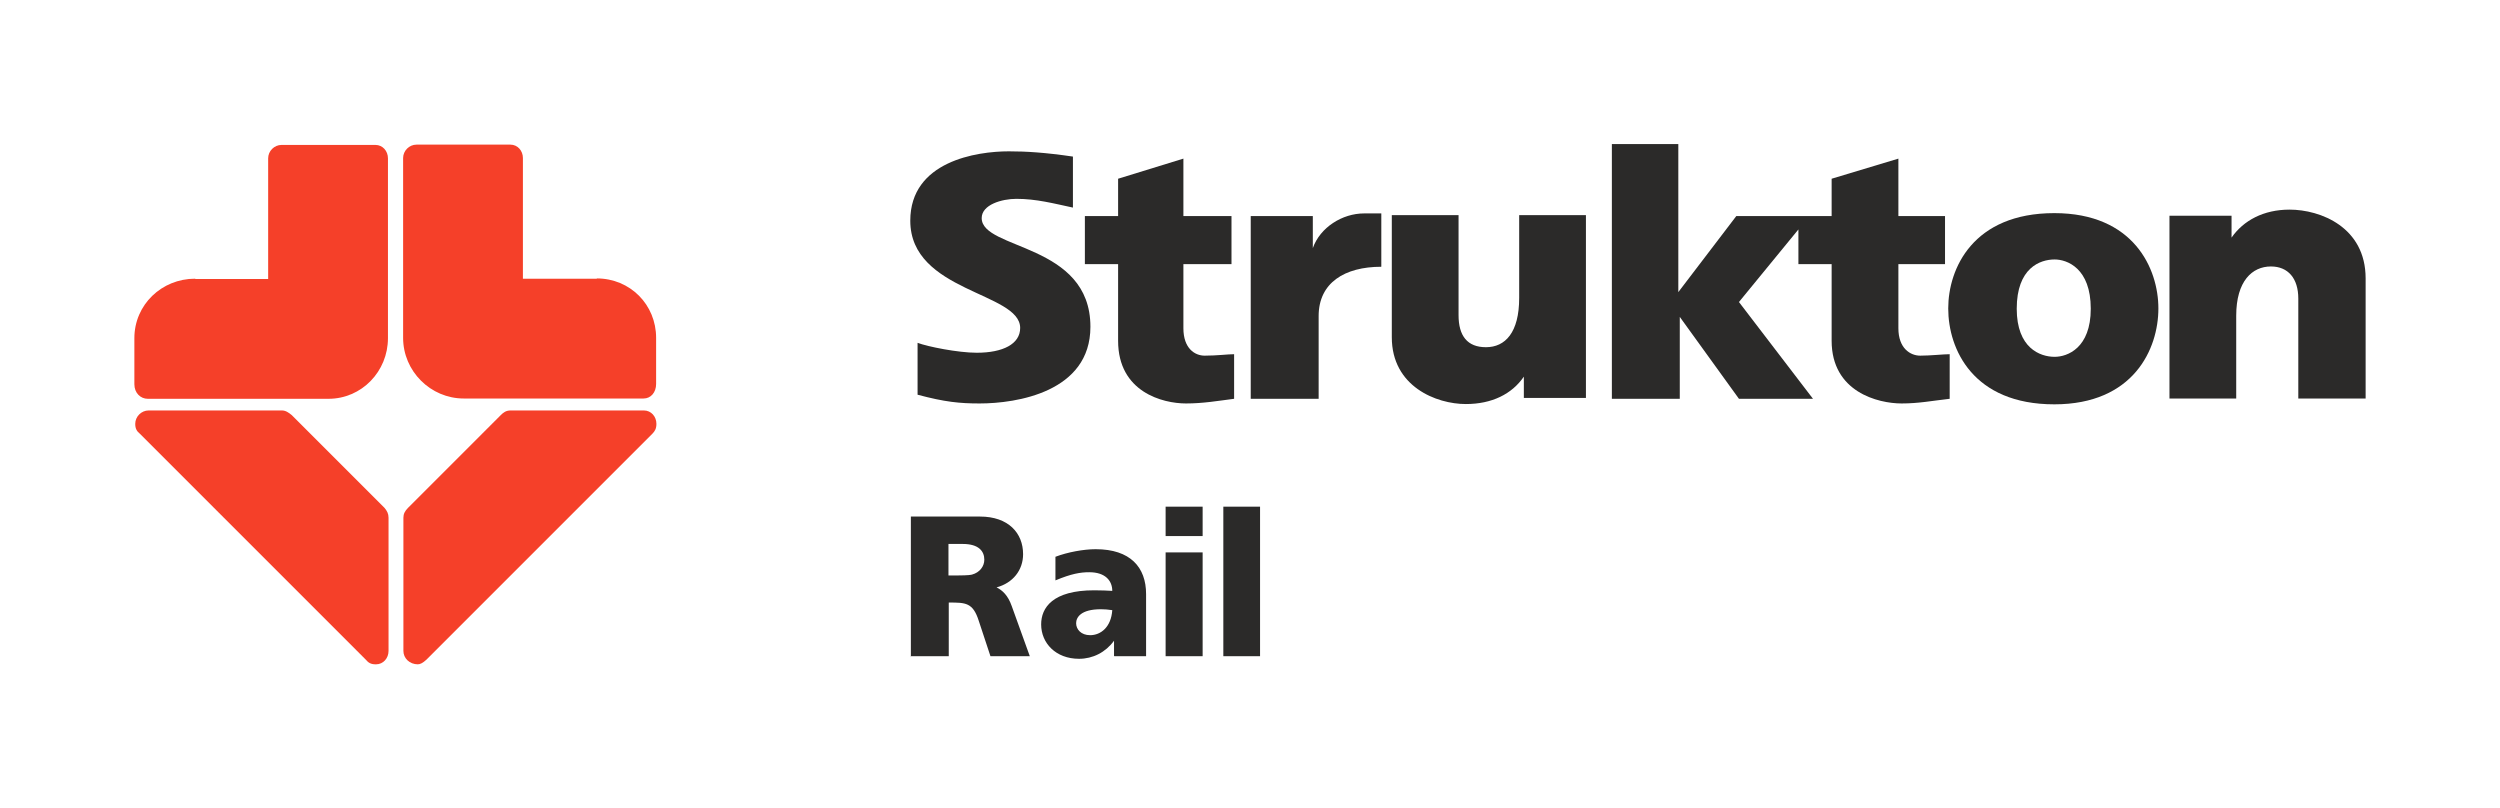
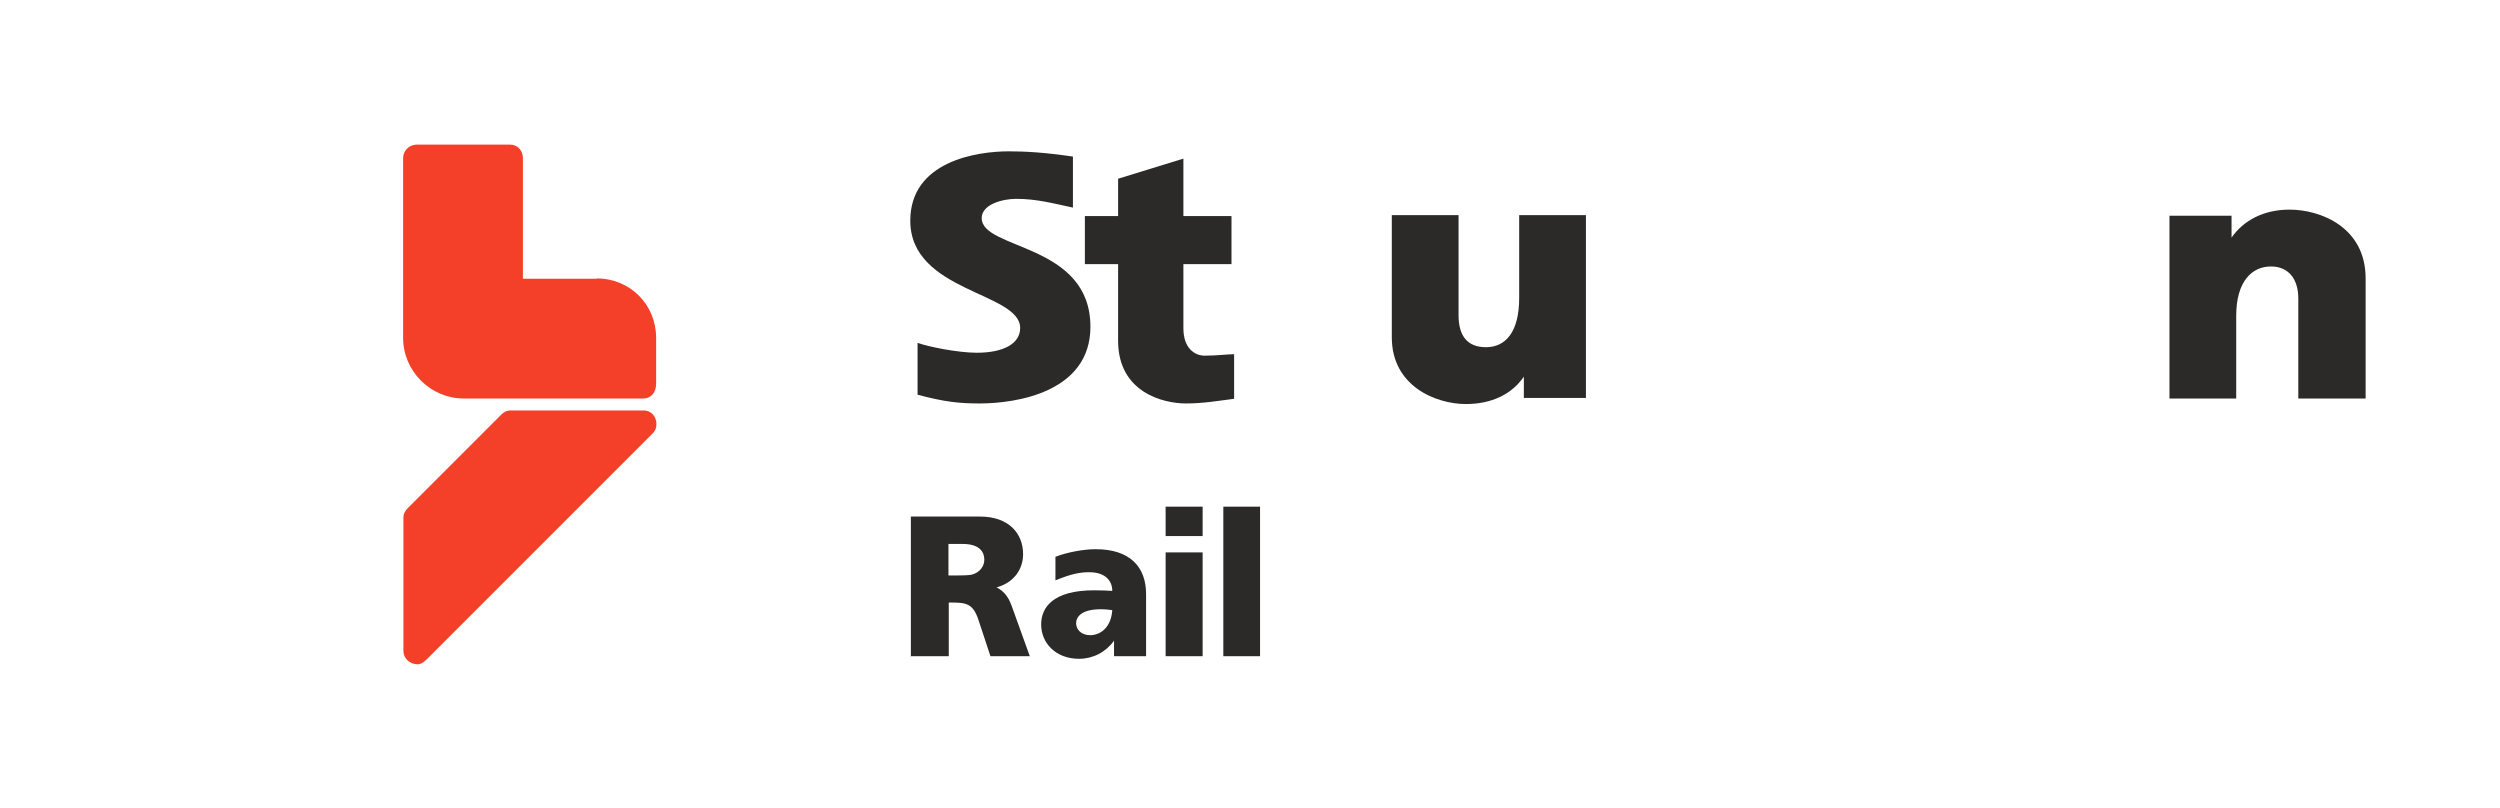
<svg xmlns="http://www.w3.org/2000/svg" xml:space="preserve" width="136.669mm" height="44.192mm" version="1.1" style="shape-rendering:geometricPrecision; text-rendering:geometricPrecision; image-rendering:optimizeQuality; fill-rule:evenodd; clip-rule:evenodd" viewBox="0 0 8577 2773">
  <defs>
    <style type="text/css">
   
    .fil2 {fill:none}
    .fil0 {fill:#2B2A29}
    .fil1 {fill:#F54029}
   
  </style>
  </defs>
  <g id="Laag_x0020_1">
    <g id="_2876511185296">
-       <path class="fil0" d="M5530 494l0 874 233 0 0 -281 203 281 254 0 -254 -332 204 -249 0 119 114 0 0 263 0 0c0,176 160,215 240,215 59,0 103,-9 165,-16l0 0 0 -153 0 0c-21,0 -66,5 -101,5 -34,0 -75,-25 -75,-94l0 0 0 -220 160 0 0 -165 -160 0 0 -197 -229 69 0 128 -327 0 -199 261 0 -508 -229 0z" />
-       <path class="fil1" d="M669 956c-114,0 -208,89 -208,204l0 0 0 158 0 0c0,30 21,50 46,50l0 0 620 0 0 0c114,0 204,-94 204,-208l0 0 0 -617 0 0c0,-25 -18,-46 -43,-46l0 0 -322 0 0 0c-25,0 -46,21 -46,46l0 0 0 414 -249 0z" />
      <path class="fil1" d="M2048 956l-254 0 0 -414 0 0c0,-25 -18,-46 -43,-46l0 0 -322 0 0 0c-25,0 -46,21 -46,46l0 0 0 617 0 0c0,114 94,208 208,208l0 0 617 0 0 0c25,0 43,-21 43,-50l0 0 0 -158 0 0c0,-114 -89,-204 -204,-204z" />
      <path class="fil1" d="M1433 2279c9,0 18,-5 30,-16l0 0 775 -775 0 0c9,-9 14,-18 14,-34 0,-25 -18,-46 -43,-46l0 0 -457 0 0 0c-16,0 -25,7 -34,16l0 0 -318 318 0 0c-11,11 -16,21 -16,34l0 0 0 457 0 0c0,25 21,46 50,46z" />
-       <path class="fil1" d="M1290 2279c25,0 43,-21 43,-46l0 0 0 -457 0 0c0,-14 -5,-23 -14,-34l0 0 -318 -318 0 0c-11,-9 -21,-16 -34,-16l0 0 -457 0 0 0c-25,0 -46,21 -46,46 0,16 5,25 16,34l0 0 775 775 0 0c9,11 18,16 34,16z" />
-       <path class="fil0" d="M7049 890l0 0c43,0 124,30 124,169 0,135 -80,165 -124,165 -50,0 -130,-30 -130,-165 0,-140 80,-169 130,-169zm356 168l0 0c0,-137 -85,-327 -357,-327 -279,0 -364,190 -364,327 0,140 85,329 364,329 272,0 357,-190 357,-329z" />
      <path class="fil0" d="M4775 739l0 418 0 0c0,169 153,229 254,229 89,0 158,-34 199,-94l0 0 0 73 213 0 0 -627 -229 0 0 0c0,0 0,249 0,284 0,119 -48,169 -114,169 -64,0 -94,-39 -94,-110l0 0 0 -343 -229 0z" />
      <path class="fil0" d="M8116 1367l0 -412 0 0c0,-176 -155,-236 -261,-236 -89,0 -158,37 -199,96l0 0 0 -75 -213 0 0 627 229 0 0 0c0,0 0,-249 0,-284 0,-119 55,-169 119,-169 59,0 94,41 94,110l0 0 0 343 231 0z" />
      <path class="fil0" d="M3681 537c-96,-14 -160,-18 -220,-18 -110,0 -338,34 -338,238 0,245 377,245 377,368 0,55 -59,85 -149,85 -64,0 -169,-21 -203,-34l0 0 0 178 0 0c94,25 144,30 213,30 126,0 380,-39 380,-263 0,-288 -373,-263 -373,-373 0,-46 69,-66 119,-66 69,0 128,16 194,30l0 0 0 -174z" />
      <path class="fil0" d="M3836 613l0 128 -114 0 0 165 114 0 0 263 0 0c0,176 153,215 233,215 59,0 110,-9 165,-16l0 0 0 -153 0 0c-21,0 -59,5 -101,5 -34,0 -73,-25 -73,-94l0 0 0 -220 165 0 0 -165 -165 0 0 -197 -224 69z" />
-       <path class="fil0" d="M4291 741l0 627 233 0 0 -284 0 0c0,-114 89,-169 215,-169l0 0 0 -183 -59 0 0 0c-75,0 -151,48 -176,119l0 0 0 -110 -213 0z" />
      <path class="fil0" d="M3123 2251l132 0 0 -184 0 0c58,0 83,0 103,63l0 0 40 121 135 0 -62 -172 0 0c-13,-37 -32,-54 -52,-64 56,-15 91,-59 91,-114 0,-72 -50,-129 -148,-129l0 0 -237 0 0 478zm693 -158c-4,59 -40,86 -76,86 -31,0 -48,-20 -48,-41 0,-20 16,-48 85,-48 12,0 25,1 38,3zm7 158l109 0 0 -213 0 0c0,-92 -54,-154 -173,-154 -41,0 -96,10 -138,26l0 0 0 81 0 0c55,-23 86,-28 116,-28 56,0 79,30 79,64 -18,-1 -36,-2 -62,-2 -143,0 -182,60 -182,117 0,64 50,118 130,118 47,0 91,-22 120,-62l0 0 0 52zm176 -412l127 0 0 -101 -127 0 0 101zm0 412l127 0 0 -356 -127 0 0 356zm198 0l126 0 0 -513 -126 0 0 513zm-943 -276l0 -109 0 0c17,0 20,0 26,0 8,0 16,0 23,0 55,0 74,25 74,54 0,23 -16,44 -42,51 -3,1 -15,3 -46,3 0,0 -7,0 -35,0z" />
    </g>
    <rect class="fil2" width="8577" height="2773" />
  </g>
</svg>